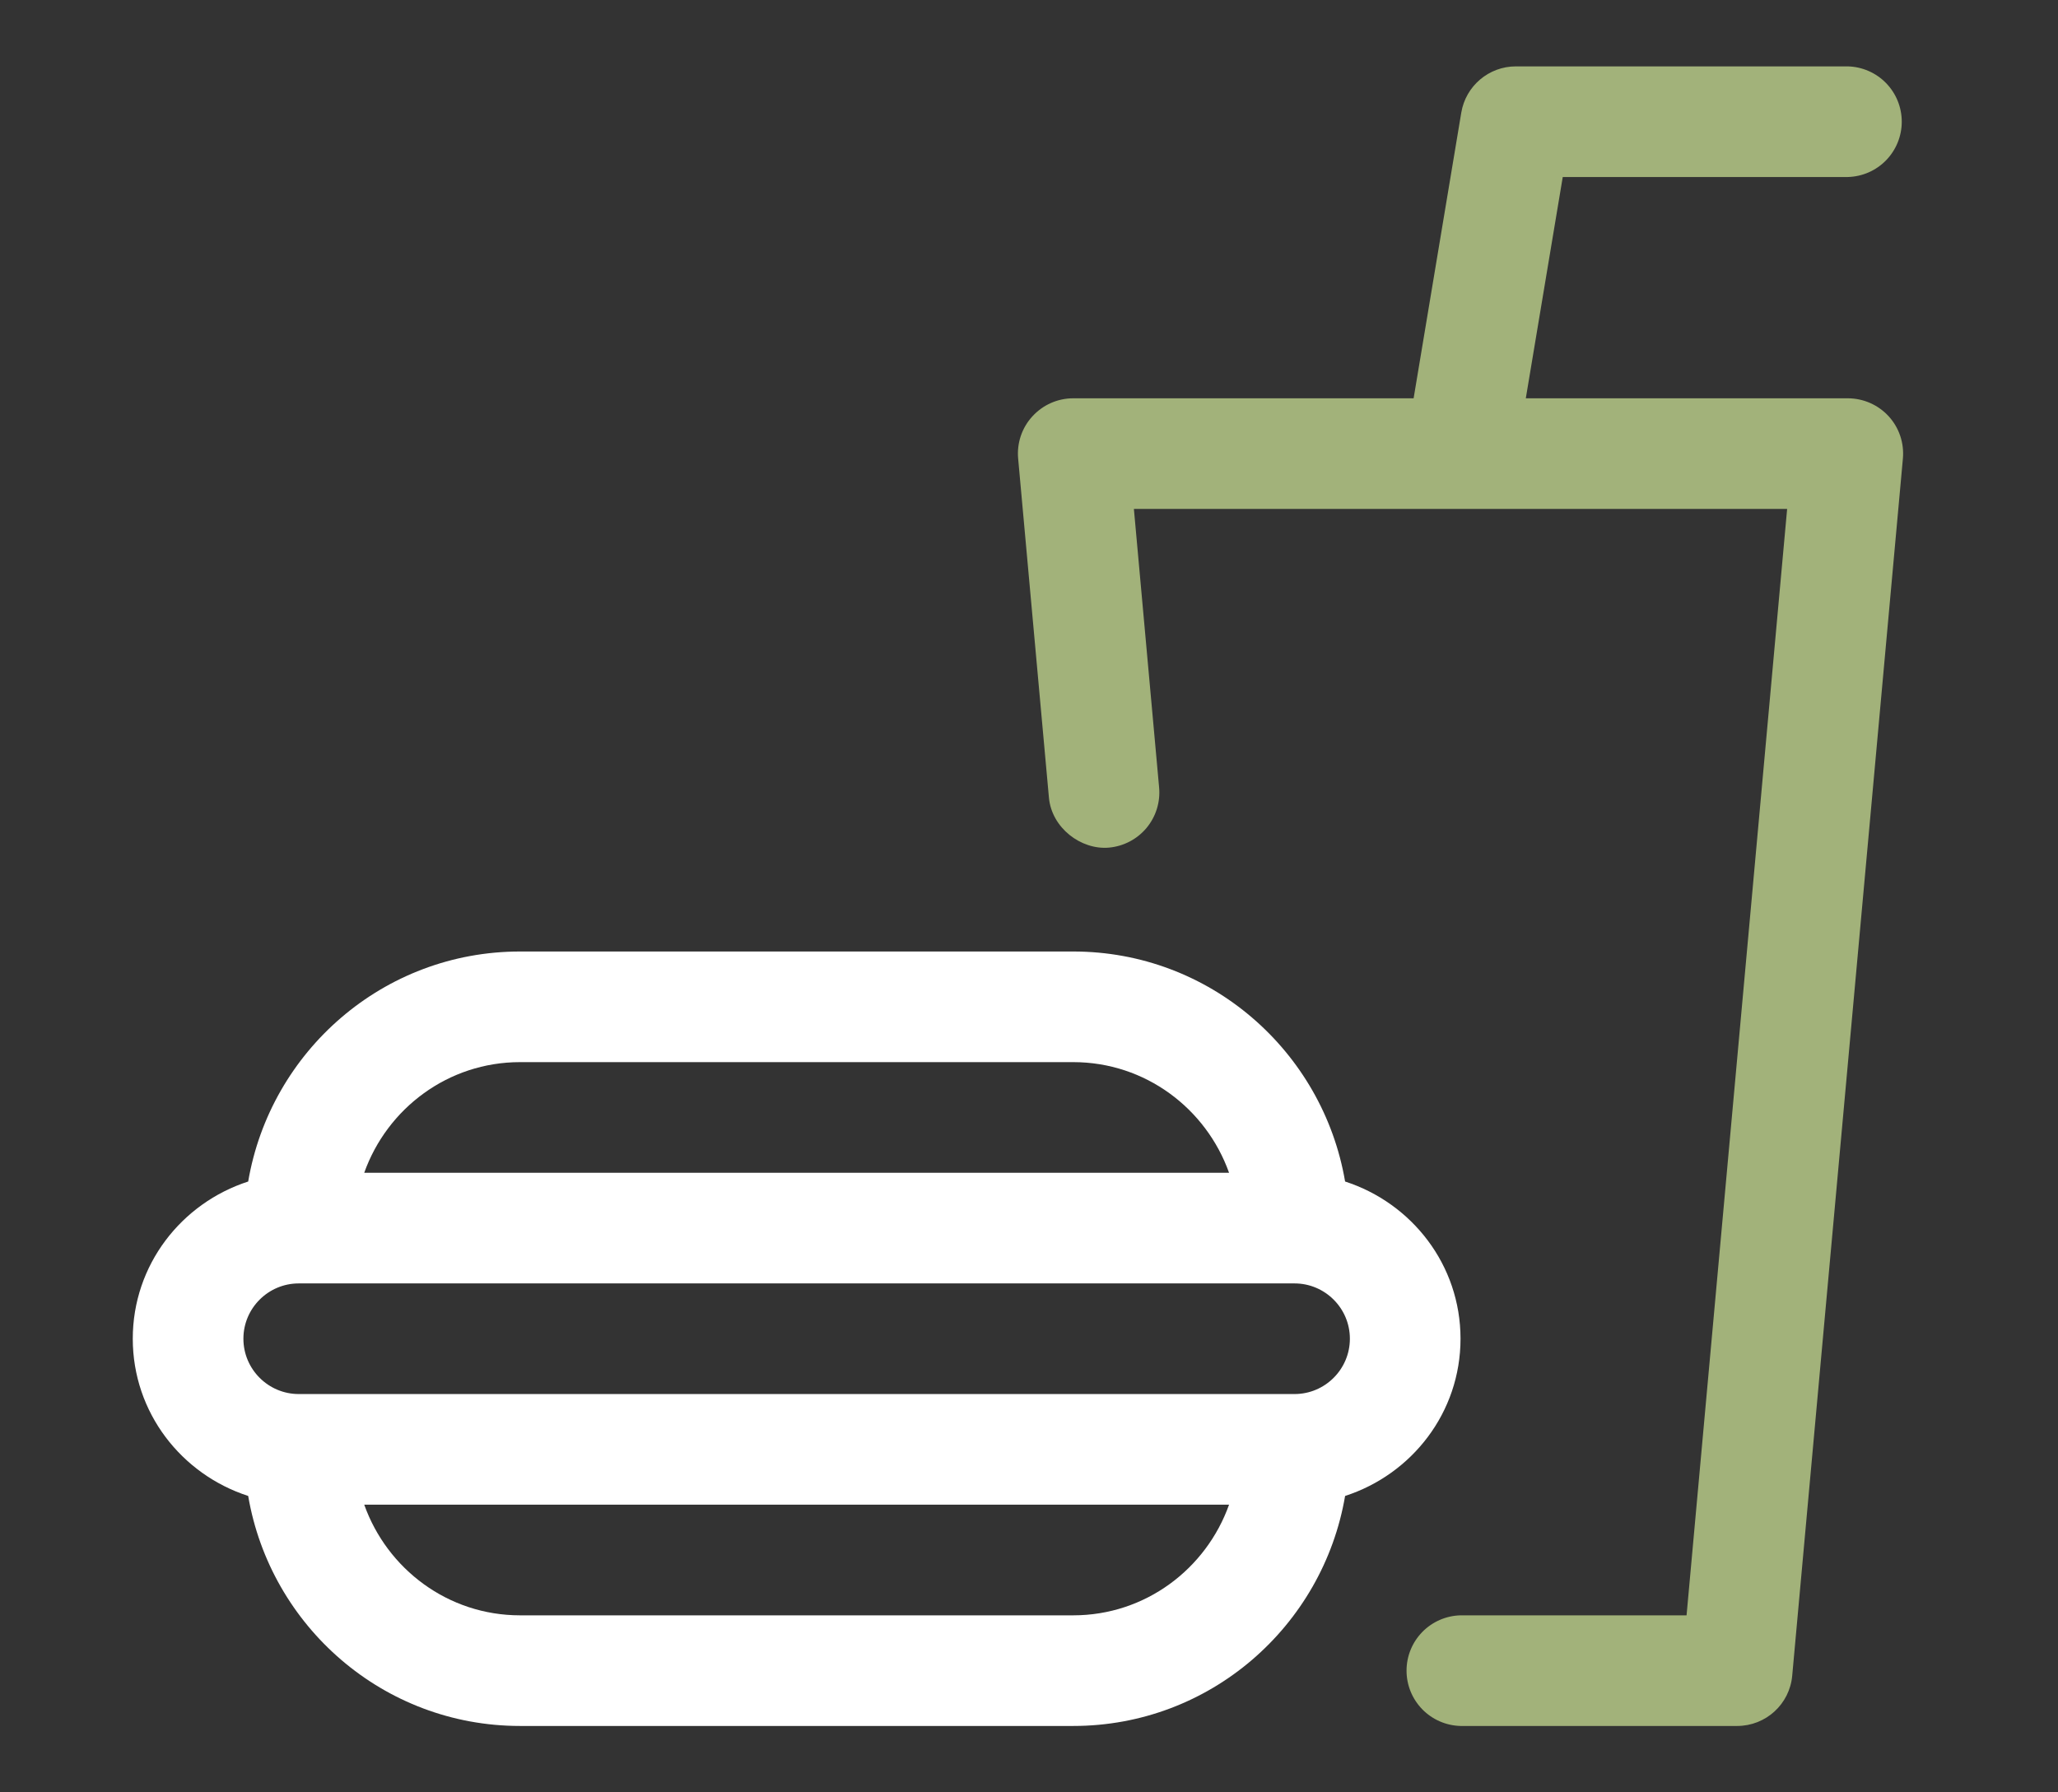
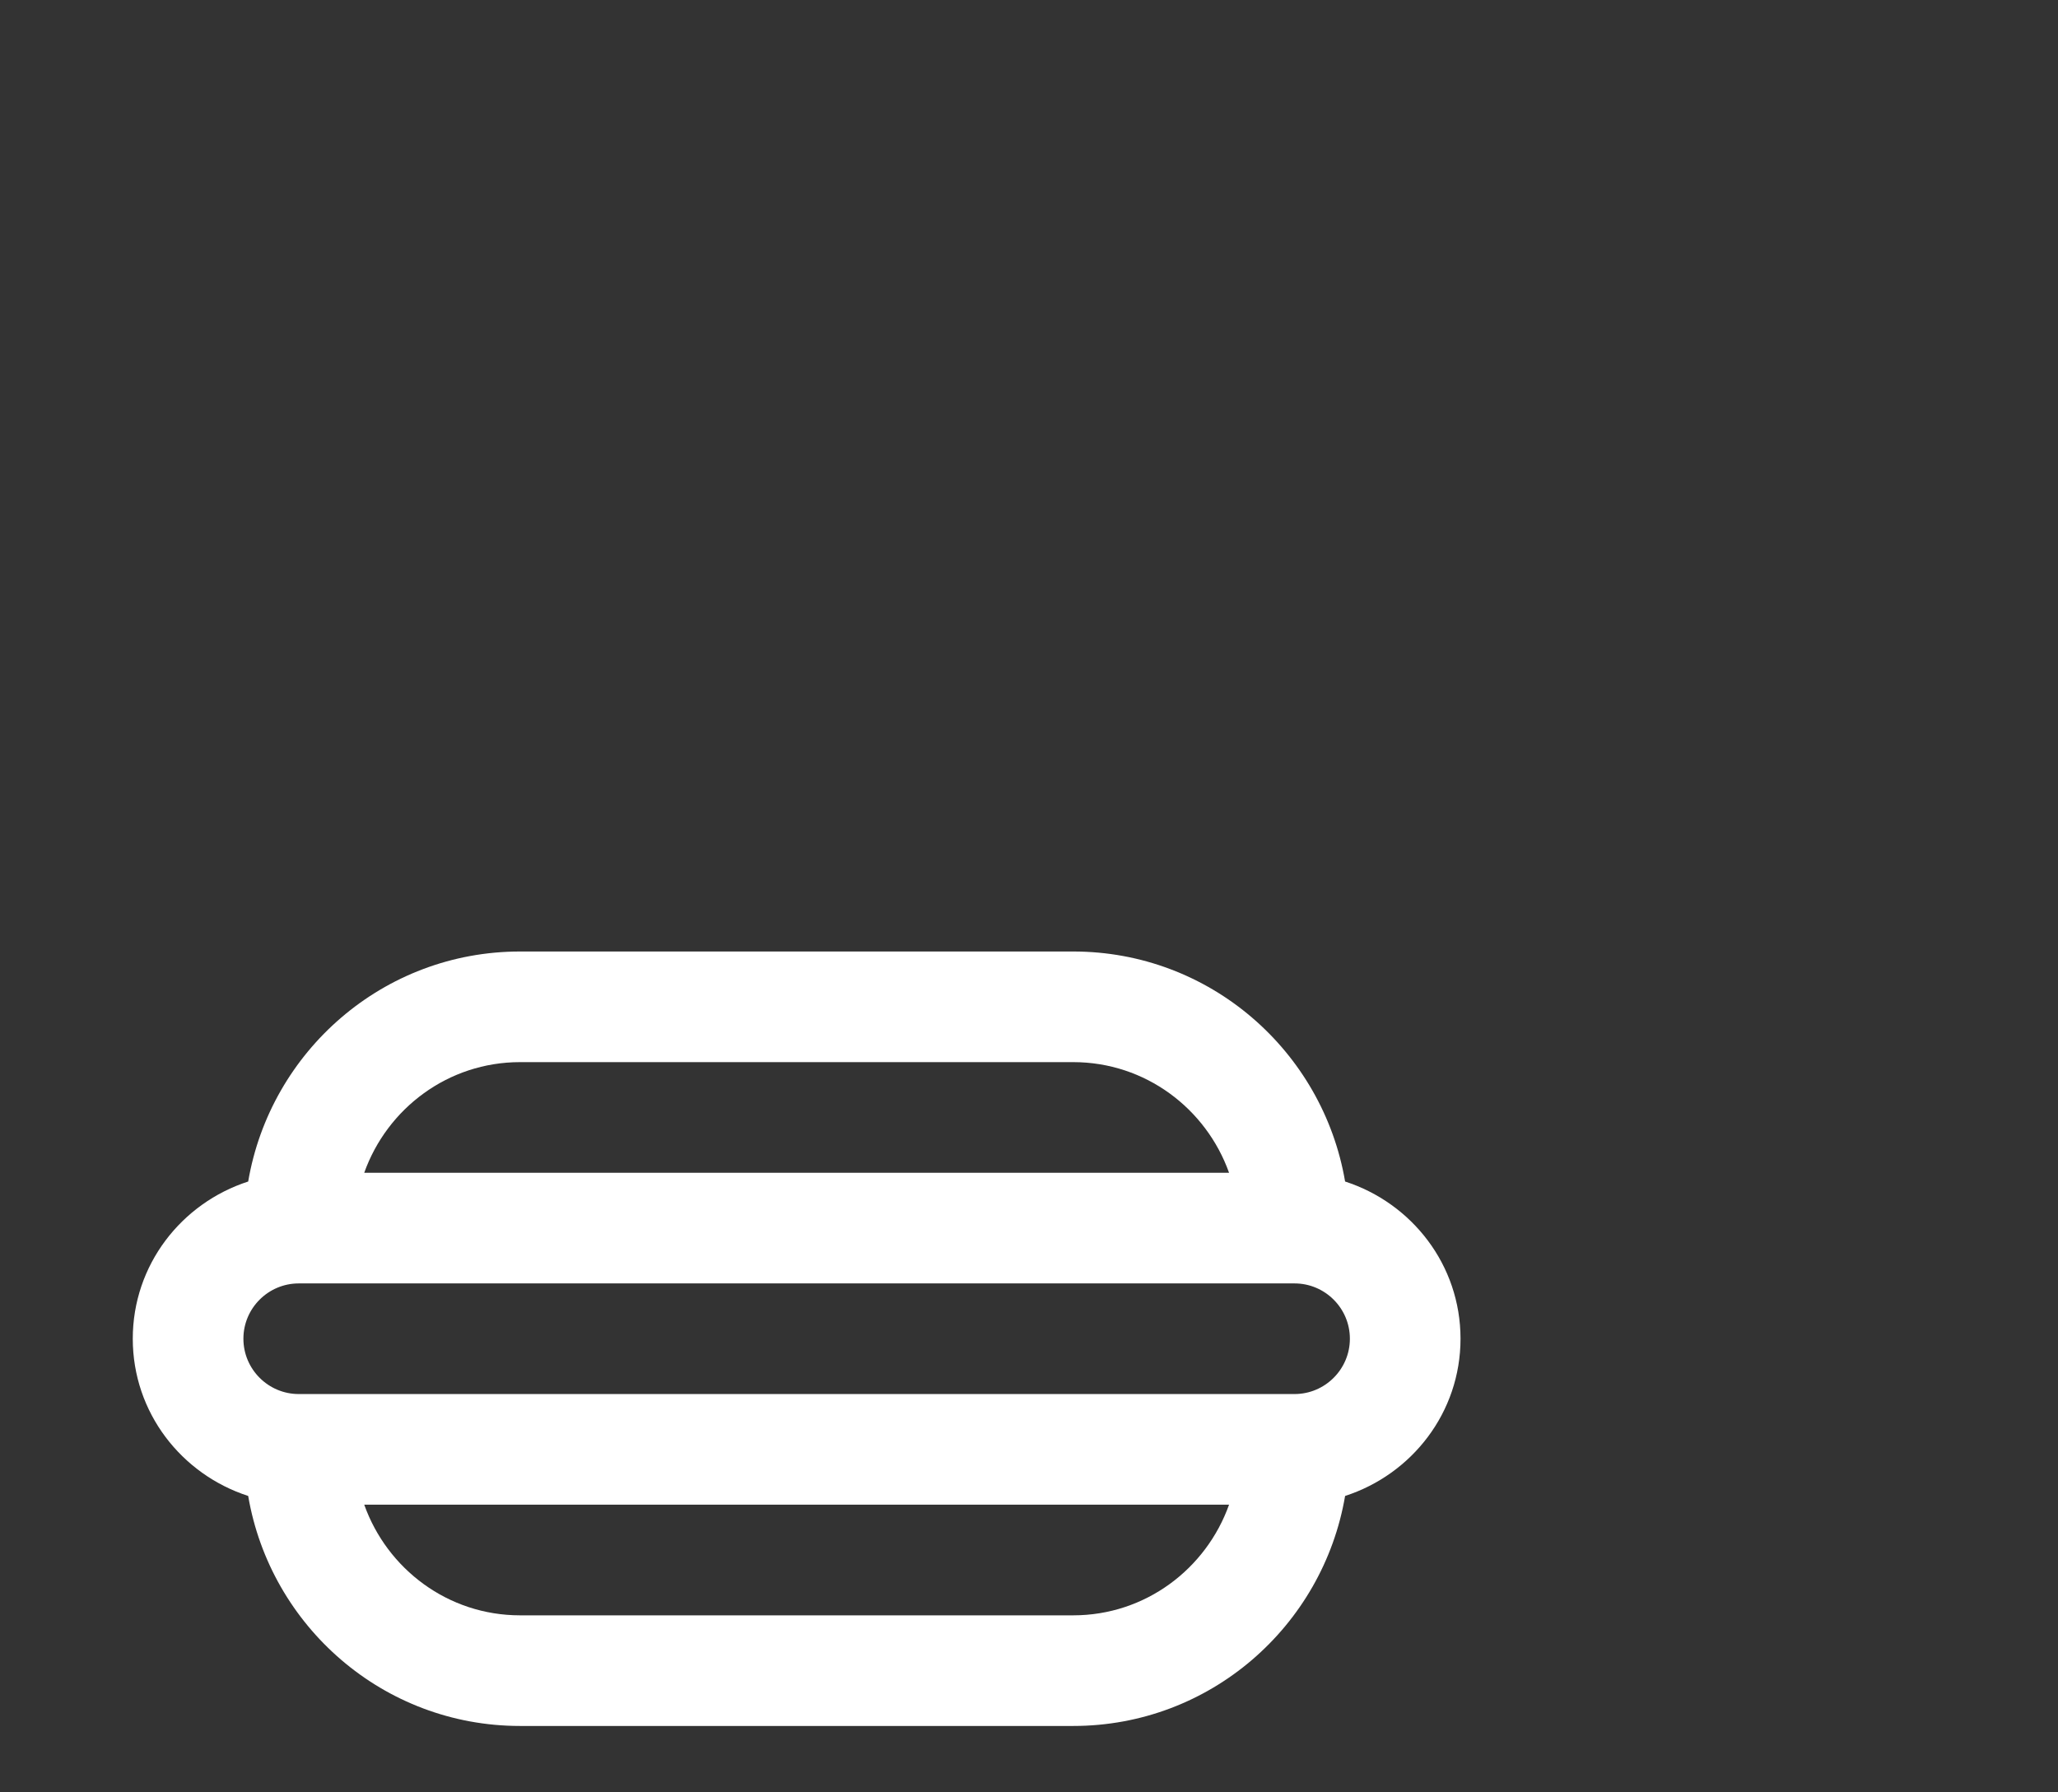
<svg xmlns="http://www.w3.org/2000/svg" width="62" height="54" viewBox="0 0 62 54" fill="none">
  <rect x="0" y="0" width="62" height="54" fill="#333333" stroke="none" />
  <path fill-rule="evenodd" clip-rule="evenodd" d="M40.523 35.597C39.853 31.67 36.45 28.667 32.333 28.667H15.667C11.55 28.667 8.147 31.67 7.477 35.597C5.467 36.247 4 38.11 4 40.333C4 42.557 5.467 44.42 7.477 45.07C8.147 48.997 11.55 52 15.667 52H32.333C36.45 52 39.853 48.997 40.523 45.07C42.533 44.42 44 42.557 44 40.333C44 38.11 42.533 36.247 40.523 35.597ZM15.667 32H32.333C34.503 32 36.337 33.397 37.027 35.333H10.973C11.663 33.397 13.497 32 15.667 32ZM32.333 48.667H15.667C13.497 48.667 11.663 47.27 10.973 45.333H37.027C36.337 47.27 34.503 48.667 32.333 48.667ZM39 42H9C8.083 42 7.333 41.253 7.333 40.333C7.333 39.413 8.083 38.667 9 38.667H39C39.917 38.667 40.667 39.413 40.667 40.333C40.667 41.253 39.917 42 39 42Z" fill="white" />
-   <path fill-rule="evenodd" clip-rule="evenodd" d="M56.897 12.54C56.741 12.37 56.55 12.234 56.339 12.141C56.127 12.048 55.898 12 55.667 12H45.967L47.08 5.333H55.667C56.102 5.322 56.516 5.142 56.819 4.831C57.123 4.519 57.293 4.102 57.293 3.667C57.293 3.231 57.123 2.814 56.819 2.502C56.516 2.191 56.102 2.011 55.667 2H45.667C44.853 2 44.157 2.59 44.023 3.393L42.587 12H32.333C31.863 12 31.42 12.197 31.103 12.543C30.946 12.713 30.827 12.915 30.753 13.134C30.679 13.354 30.652 13.586 30.673 13.817L31.6 24.027C31.68 24.943 32.57 25.613 33.41 25.537C33.85 25.497 34.257 25.284 34.54 24.945C34.823 24.605 34.96 24.167 34.92 23.727L34.16 15.333H53.84L50.81 48.667H44C43.565 48.678 43.152 48.858 42.848 49.169C42.544 49.481 42.374 49.898 42.374 50.334C42.374 50.769 42.544 51.186 42.848 51.498C43.152 51.809 43.565 51.989 44 52H52.333C53.197 52 53.917 51.343 53.993 50.483L57.327 13.817C57.348 13.586 57.321 13.353 57.247 13.133C57.173 12.913 57.054 12.711 56.897 12.54Z" fill="#A2B27A" />
</svg>